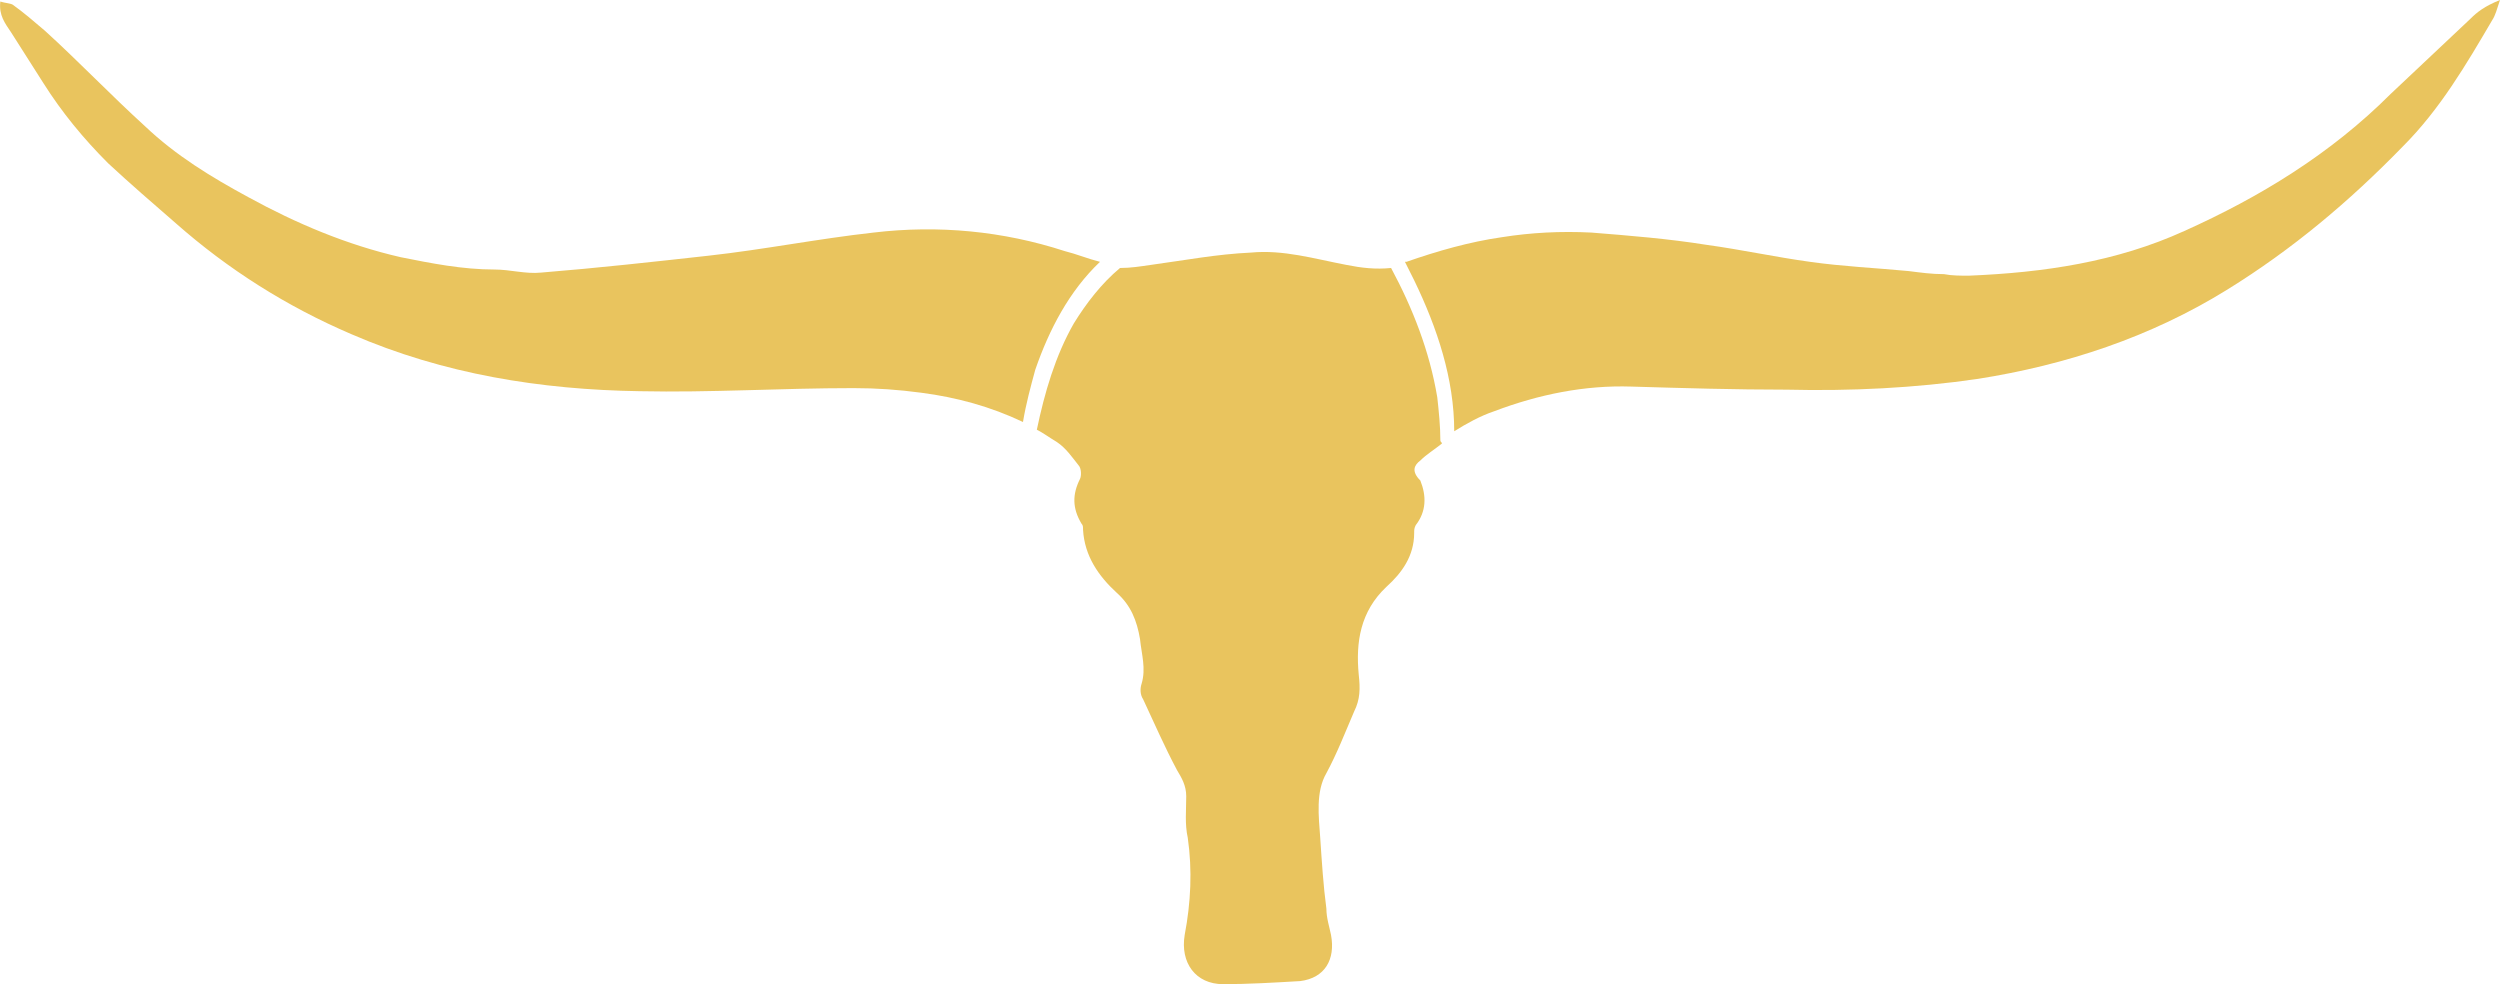
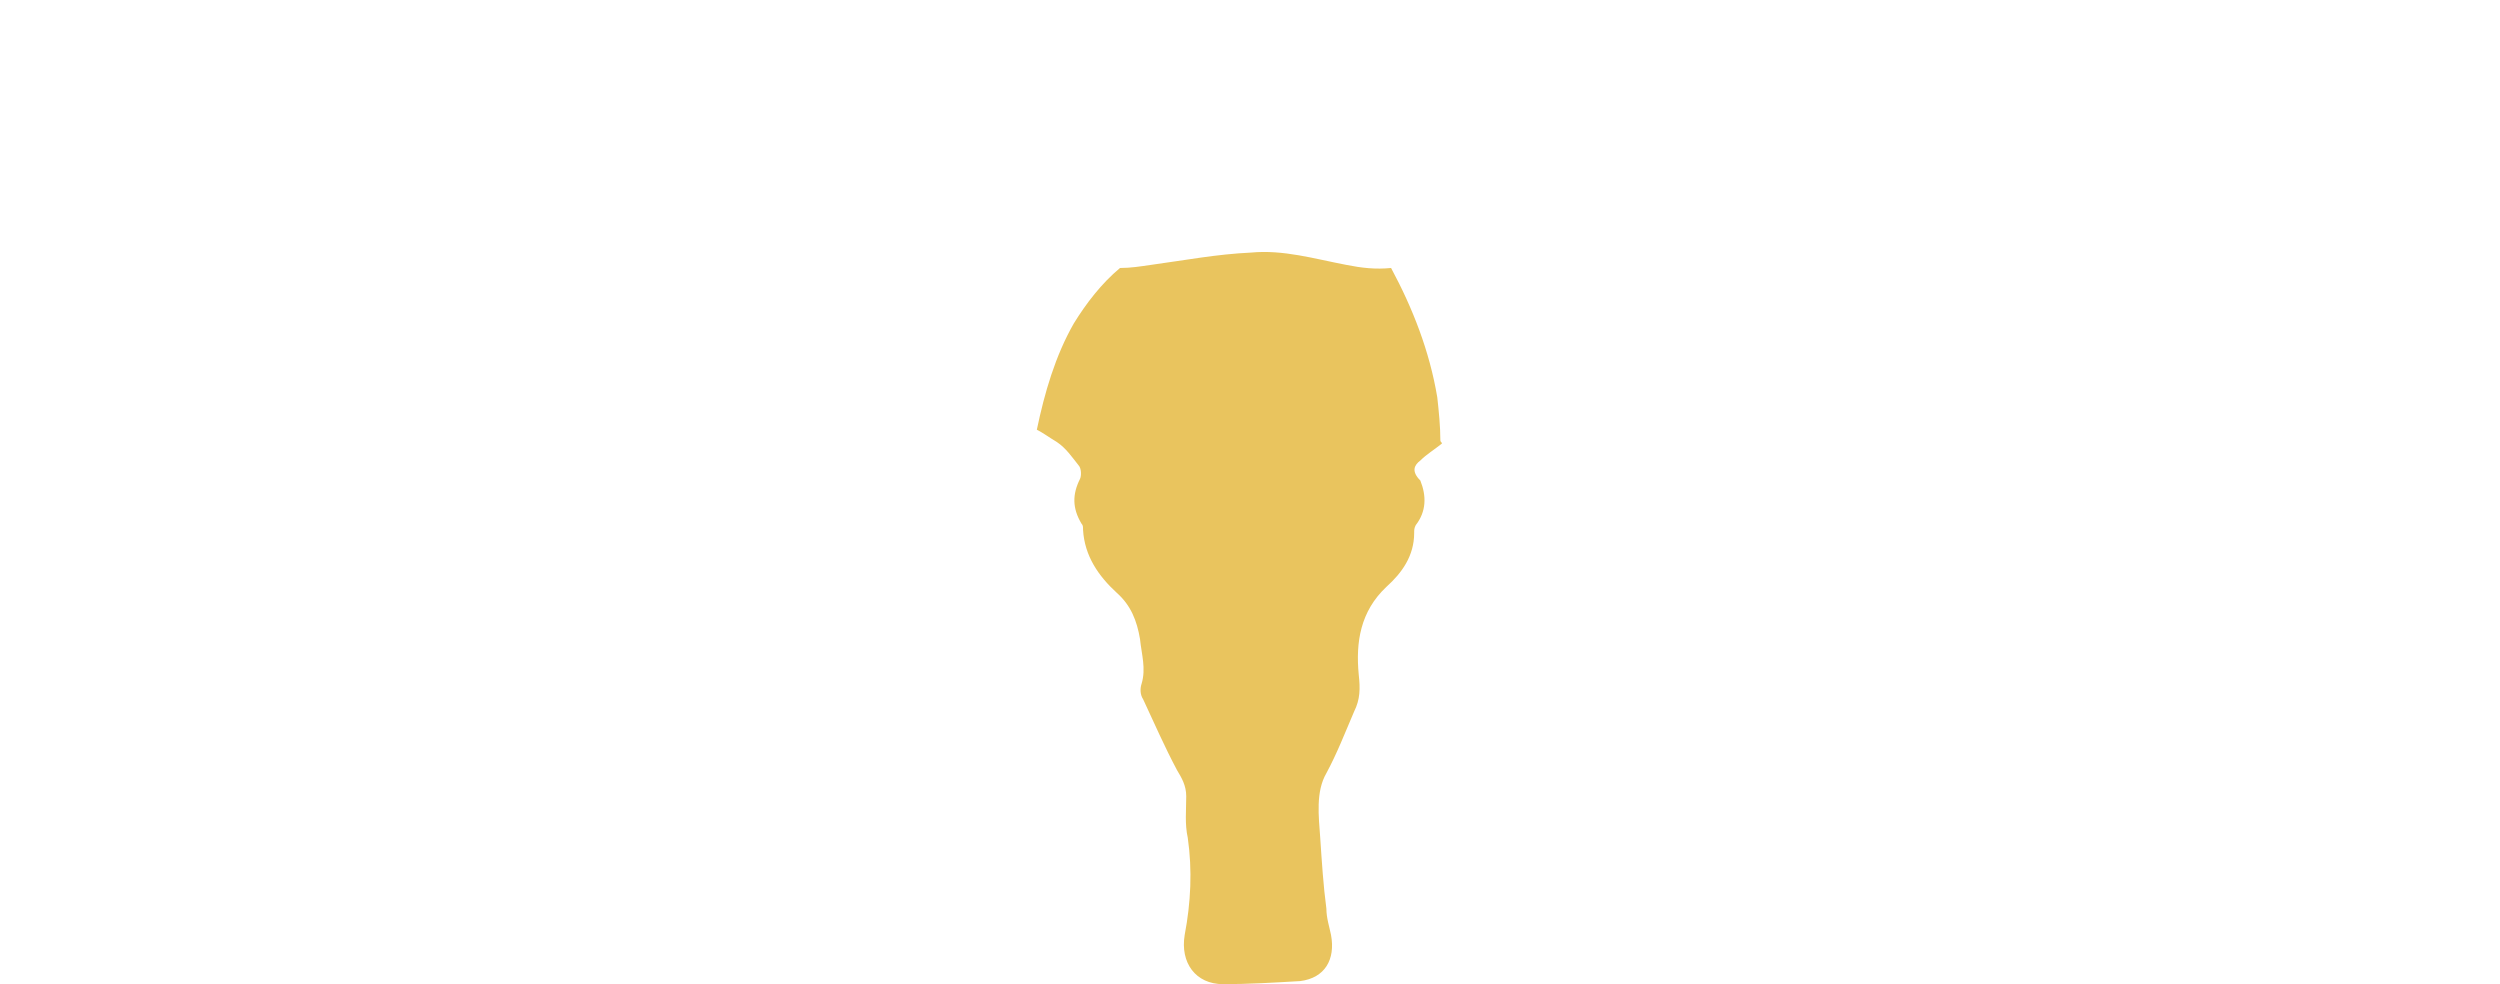
<svg xmlns="http://www.w3.org/2000/svg" id="Layer_2" data-name="Layer 2" viewBox="0 0 162.32 63.9">
  <defs>
    <style>
      .cls-1 {
        fill: #e9c45e;
      }
    </style>
  </defs>
  <g id="Layer_1-2" data-name="Layer 1">
    <g>
-       <path class="cls-1" d="M67.22,24c.9-2.6,2.2-5.1,4.2-7-.8-.2-1.5-.5-2.3-.7-4-1.3-8.2-1.7-12.4-1.2-3.6.4-7.1,1.1-10.7,1.5-3.6.4-7.2.8-10.9,1.1-1,.1-2-.2-3-.2-2.1,0-4.1-.4-6.1-.8-3.5-.8-6.8-2.2-9.9-3.9-2.4-1.3-4.7-2.7-6.7-4.6-2.2-2-4.3-4.2-6.5-6.2C2.22,1.4,1.52.8.82.3.62.2.32.2.02.1c-.1.9.3,1.4.7,2,.7,1.1,1.4,2.2,2.1,3.3,1.2,1.9,2.6,3.6,4.2,5.2,1.4,1.3,2.9,2.6,4.4,3.9,3.4,3,7.2,5.4,11.4,7.2,6,2.6,12.3,3.6,18.7,3.7,4.6.1,9.2-.2,13.9-.2,1.5,0,2.9.1,4.4.3,2.3.3,4.5.9,6.6,1.9.2-1.2.5-2.3.8-3.4Z" />
-       <path class="cls-1" d="M160.42,1.2c-1.7,1.6-3.5,3.3-5.2,4.9-3.9,3.9-8.5,6.7-13.4,8.9-4.4,2-9.1,2.7-14,2.9-.5,0-1.1,0-1.6-.1-.8,0-1.5-.1-2.3-.2-2.1-.2-4.3-.3-6.4-.6-2.2-.3-4.5-.8-6.7-1.1-2.5-.4-5-.6-7.5-.8-2-.1-3.9,0-5.8.3-2.1.3-4.2.9-6.2,1.6h-.1c.2.4.4.8.6,1.2,1.5,3.1,2.6,6.4,2.6,9.8.8-.5,1.7-1,2.6-1.3,2.9-1.1,5.9-1.7,8.9-1.6,3.4.1,6.7.2,10.1.2,4.1.1,8.3-.1,12.4-.7,5.7-.9,11.2-2.7,16.2-5.8,4.2-2.6,7.9-5.7,11.4-9.3,2.4-2.4,4.1-5.3,5.8-8.2.2-.3.3-.7.5-1.3-1,.4-1.5.8-1.9,1.2Z" />
-       <path class="cls-1" d="M92.22,29.9c.4-.4.9-.7,1.4-1.1,0-.1-.1-.1-.1-.2,0-.9-.1-1.9-.2-2.8-.5-3-1.6-5.8-3-8.4-1,.1-1.9,0-2.9-.2-2.1-.4-4.1-1-6.2-.8-2.2.1-4.3.5-6.5.8-.7.1-1.3.2-2,.2-1.2,1-2.2,2.3-3,3.6-1.2,2.1-1.9,4.5-2.4,6.9.4.2.8.5,1.3.8.6.4,1,1,1.4,1.5.2.2.2.7.1.9-.5,1-.5,1.9.1,2.9.1.1.1.2.1.4.1,1.7,1,3,2.2,4.1.9.8,1.3,1.8,1.5,3,.1,1,.4,1.9.1,2.9-.1.3-.1.7.1,1,.7,1.5,1.4,3.1,2.2,4.6.3.5.6,1,.6,1.7,0,.9-.1,1.8.1,2.7.3,2.1.2,4.2-.2,6.3-.3,1.8.7,3.2,2.5,3.2,1.6,0,3.3-.1,5-.2,1.6-.2,2.3-1.4,2-3-.1-.5-.3-1.1-.3-1.7-.2-1.5-.3-3.1-.4-4.6-.1-1.4-.3-3,.4-4.2.7-1.3,1.2-2.6,1.8-4,.4-.8.4-1.5.3-2.4-.2-2.1.1-4.1,1.8-5.7,1-.9,1.8-2,1.8-3.5,0-.2,0-.3.1-.5.7-.9.7-1.9.3-2.9-.6-.6-.4-1,0-1.3Z" />
+       <path class="cls-1" d="M92.22,29.9c.4-.4.9-.7,1.4-1.1,0-.1-.1-.1-.1-.2,0-.9-.1-1.9-.2-2.8-.5-3-1.6-5.8-3-8.4-1,.1-1.9,0-2.9-.2-2.1-.4-4.1-1-6.2-.8-2.2.1-4.3.5-6.5.8-.7.1-1.3.2-2,.2-1.2,1-2.2,2.3-3,3.6-1.2,2.1-1.9,4.5-2.4,6.9.4.2.8.5,1.3.8.6.4,1,1,1.4,1.5.2.2.2.7.1.9-.5,1-.5,1.9.1,2.9.1.1.1.2.1.4.1,1.7,1,3,2.2,4.1.9.8,1.3,1.8,1.5,3,.1,1,.4,1.9.1,2.9-.1.3-.1.7.1,1,.7,1.5,1.4,3.1,2.2,4.6.3.5.6,1,.6,1.7,0,.9-.1,1.8.1,2.7.3,2.1.2,4.2-.2,6.3-.3,1.8.7,3.2,2.5,3.2,1.6,0,3.3-.1,5-.2,1.6-.2,2.3-1.4,2-3-.1-.5-.3-1.1-.3-1.7-.2-1.5-.3-3.1-.4-4.6-.1-1.4-.3-3,.4-4.2.7-1.3,1.2-2.6,1.8-4,.4-.8.4-1.5.3-2.4-.2-2.1.1-4.1,1.8-5.7,1-.9,1.8-2,1.8-3.5,0-.2,0-.3.1-.5.7-.9.7-1.9.3-2.9-.6-.6-.4-1,0-1.3" />
    </g>
  </g>
</svg>